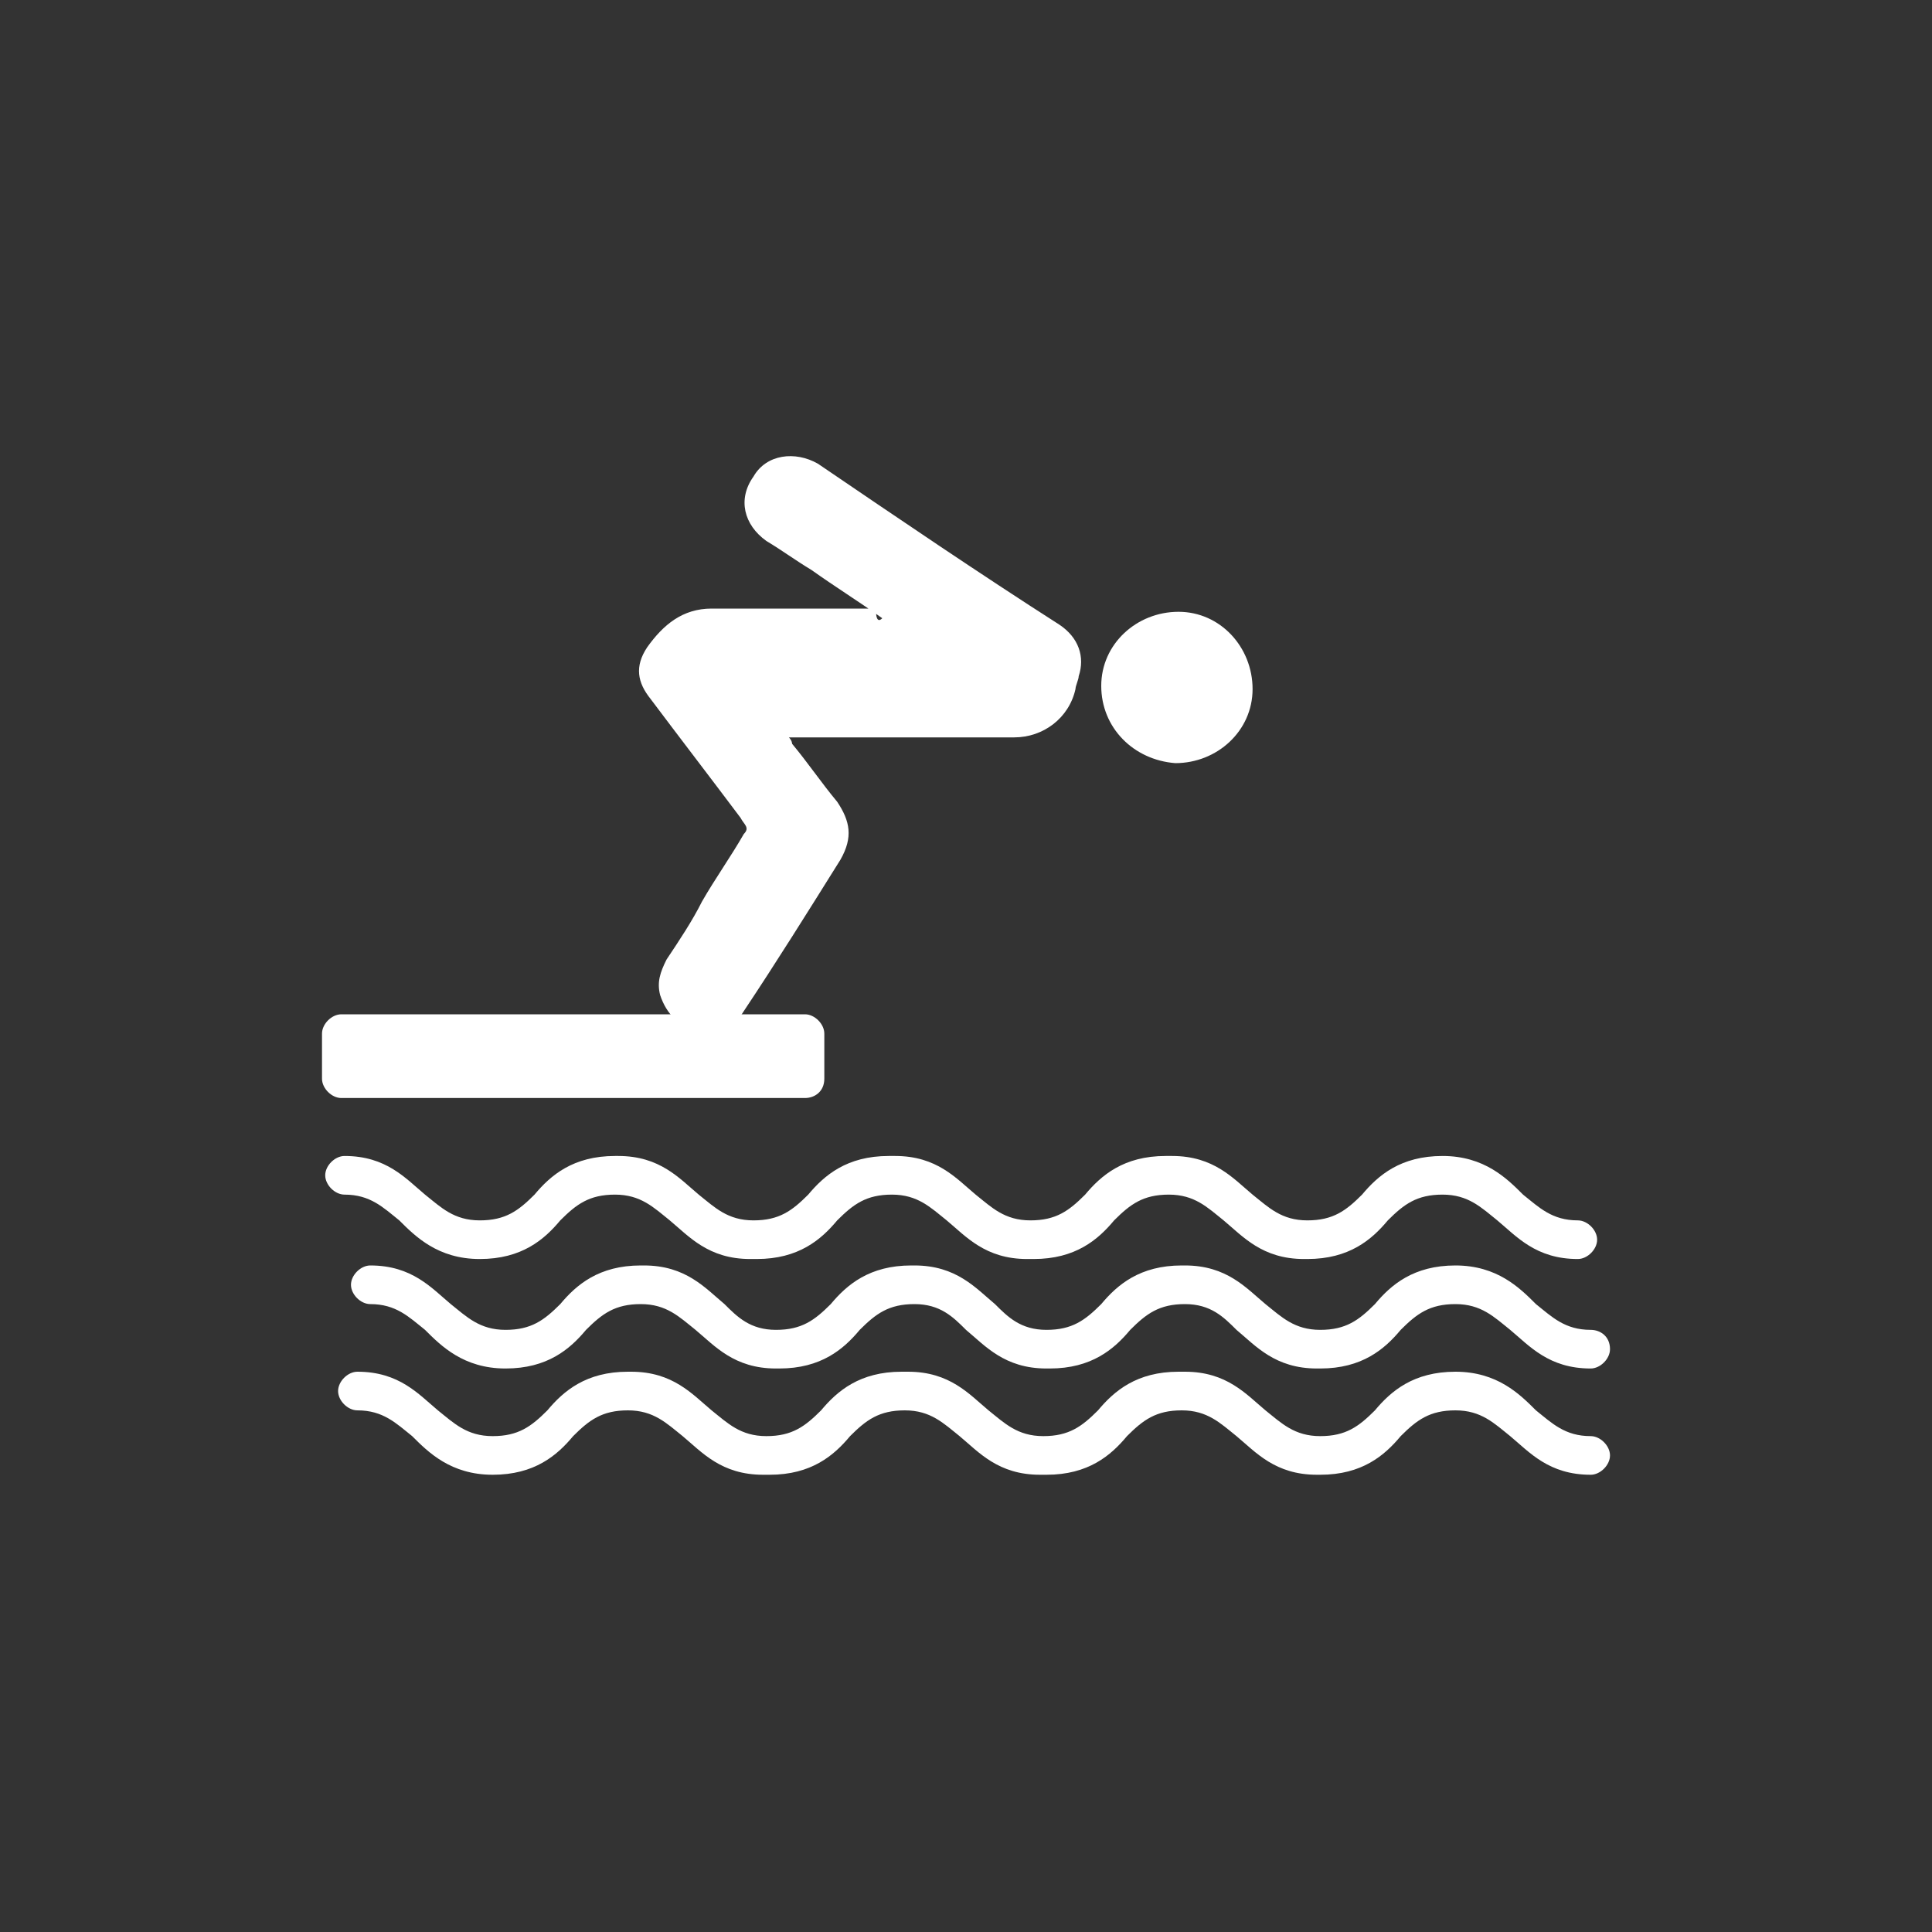
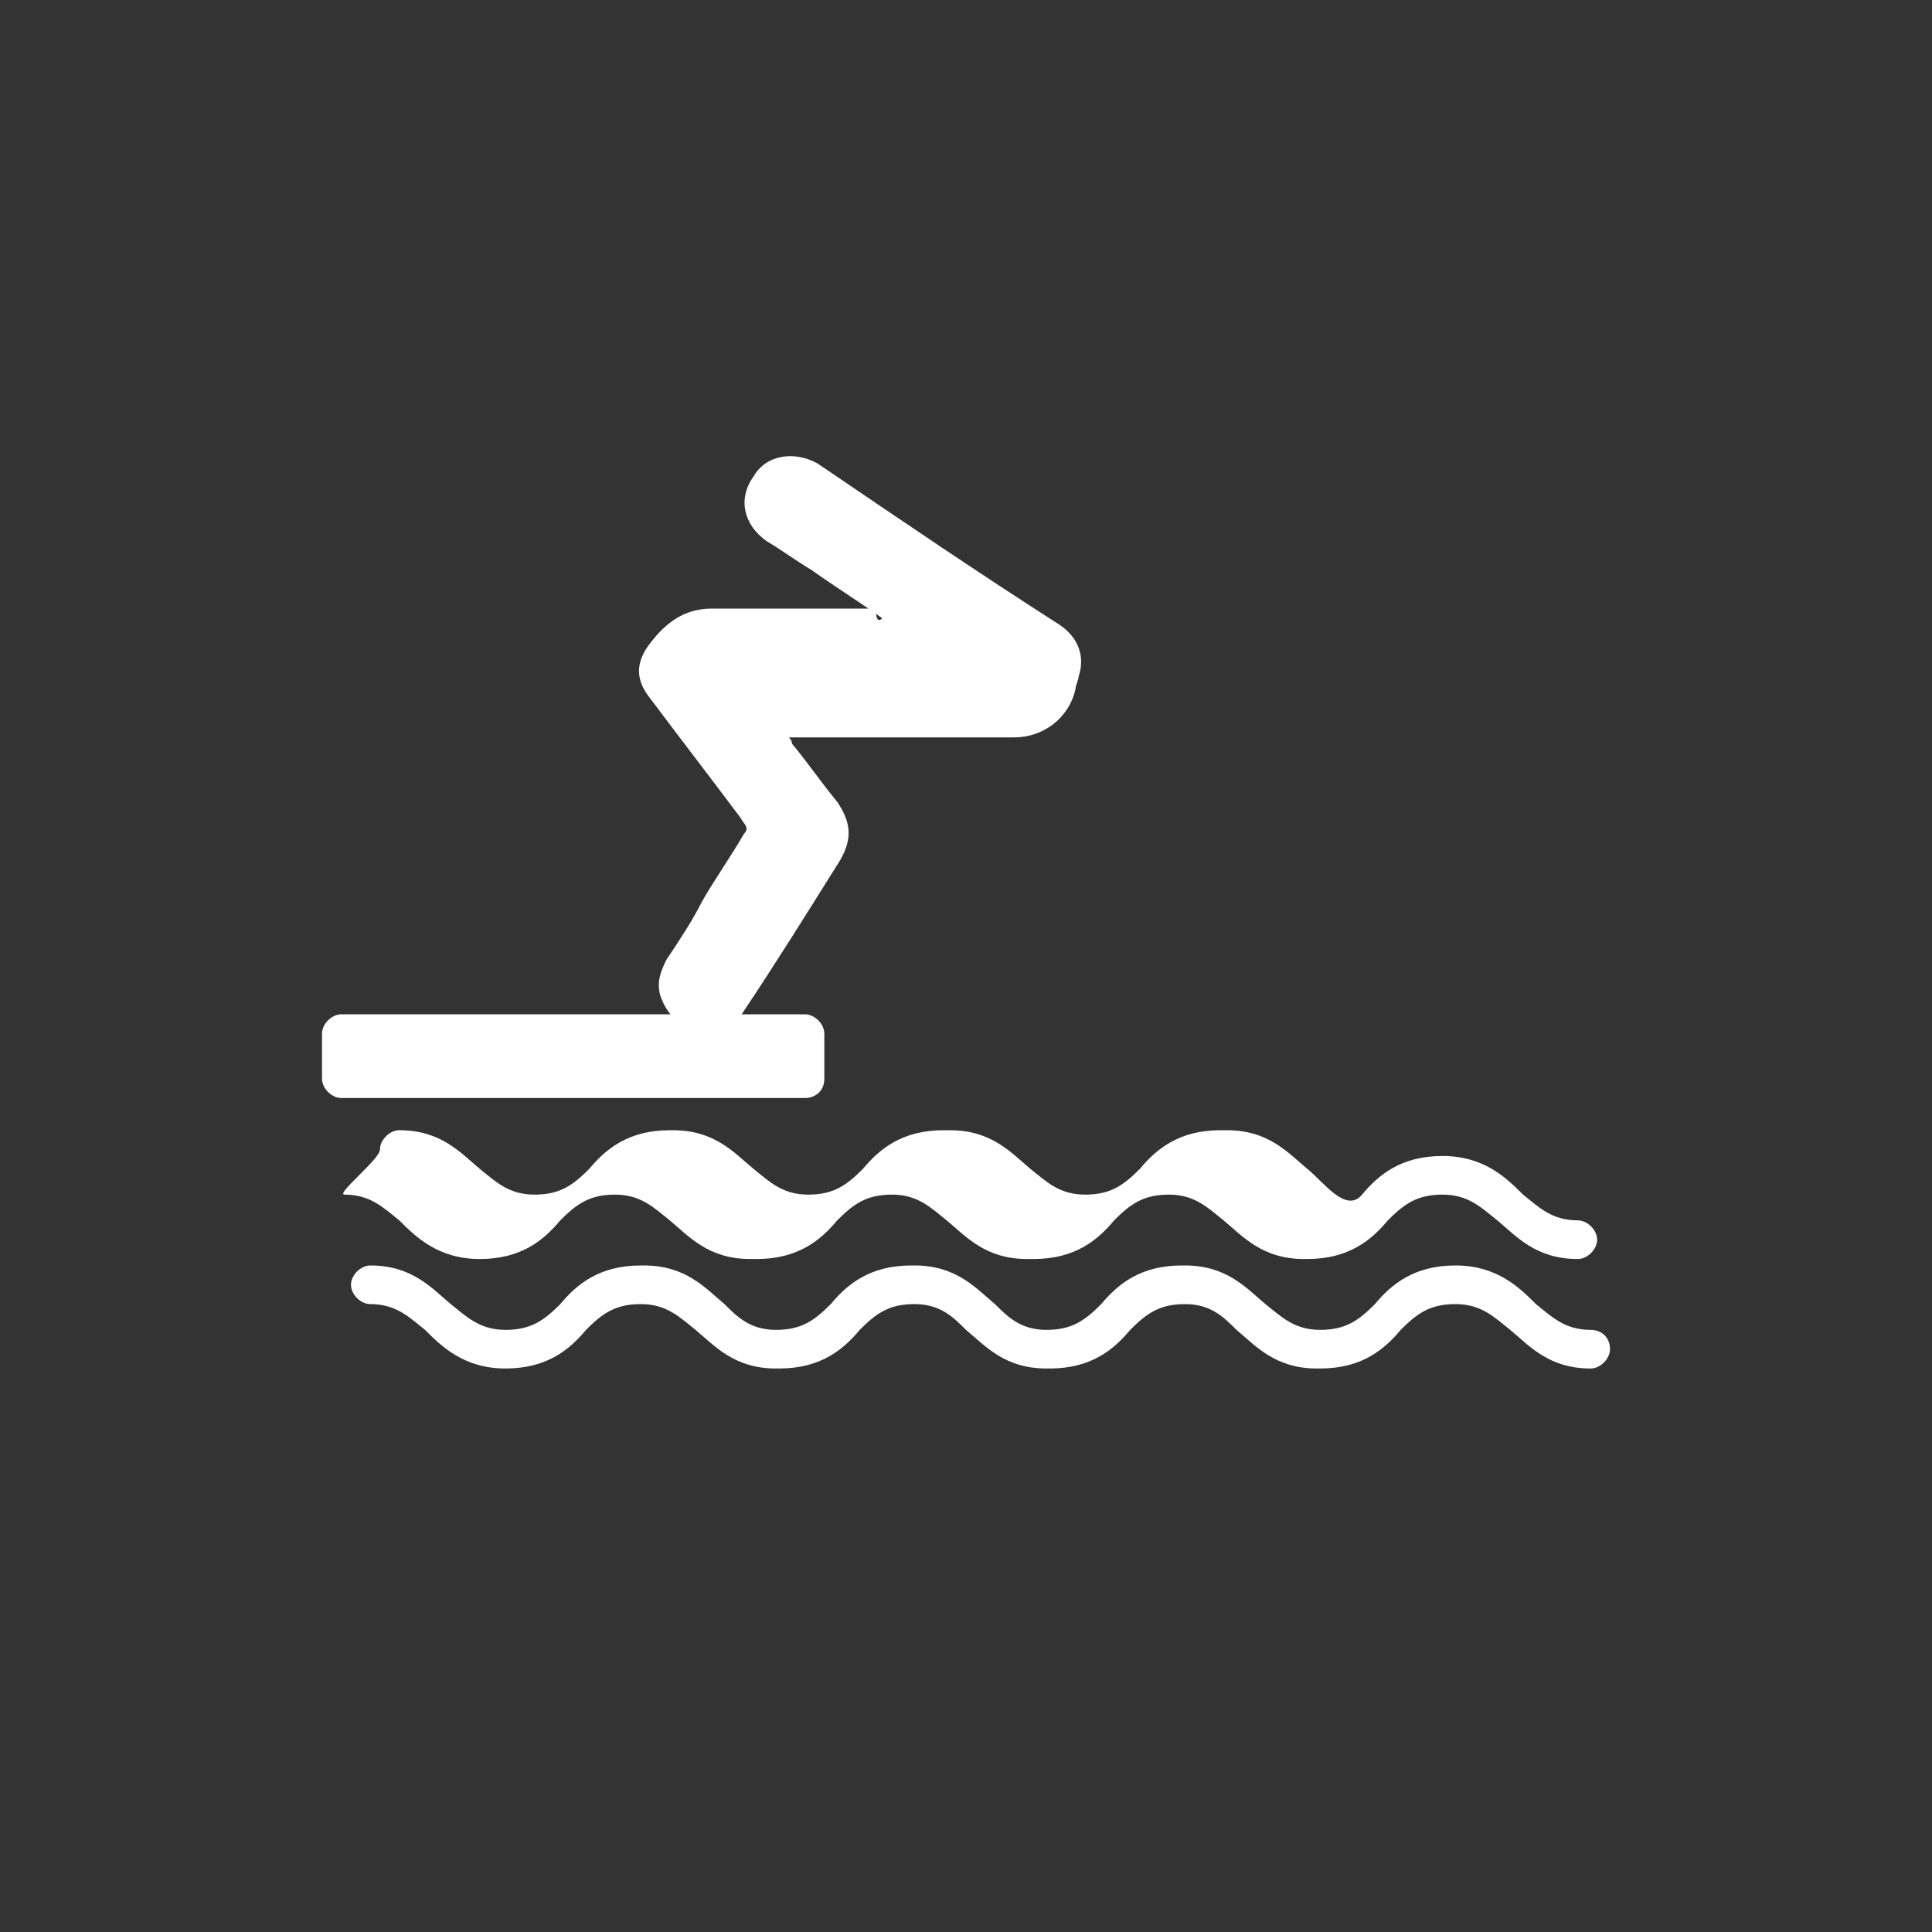
<svg xmlns="http://www.w3.org/2000/svg" version="1.1" id="Layer_1" x="0px" y="0px" width="60px" height="60px" viewBox="0 0 60 60" style="enable-background:new 0 0 60 60;" xml:space="preserve">
  <rect x="0" y="0" width="60" height="60" fill="#333333" stroke="none" />
  <style type="text/css">
	.st0{fill:#FFFFFF;}
</style>
  <g>
    <path class="st0" d="M27.4,19.2c-0.7-0.5-1.5-1-2.2-1.5c-0.5-0.3-0.9-0.6-1.4-0.9c-0.7-0.5-0.9-1.3-0.4-2c0.4-0.7,1.3-0.8,2-0.4   c2.5,1.7,5,3.4,7.5,5c0.6,0.4,0.8,1,0.6,1.6c0,0.1-0.1,0.3-0.1,0.4c-0.2,0.9-1,1.5-1.9,1.5c-2.2,0-4.5,0-6.7,0c-0.1,0-0.2,0-0.3,0   c0.1,0.1,0.1,0.2,0.1,0.2c0.5,0.6,0.9,1.2,1.4,1.8c0.4,0.6,0.5,1.1,0.1,1.8c-1,1.6-2,3.2-3,4.7c-0.3,0.5-0.8,0.7-1.4,0.6   c-0.6-0.1-1-0.5-1.2-1.1c-0.1-0.4,0-0.7,0.2-1.1c0.4-0.6,0.8-1.2,1.1-1.8c0.4-0.7,0.9-1.4,1.3-2.1c0.2-0.2,0-0.3-0.1-0.5   c-0.9-1.2-1.9-2.5-2.8-3.7c-0.4-0.5-0.5-1-0.1-1.6c0.5-0.7,1.1-1.2,2-1.2c1.7,0,3.4,0,5.1,0C27.2,19.3,27.3,19.3,27.4,19.2   C27.4,19.3,27.4,19.3,27.4,19.2z" />
-     <path class="st0" d="M34.2,21.3c0-1.3,1.1-2.3,2.4-2.3c1.3,0,2.3,1.1,2.3,2.4s-1.1,2.3-2.4,2.3C35.2,23.6,34.2,22.6,34.2,21.3z" />
    <g>
-       <path class="st0" d="M49.4,44.6c-0.8,0-1.2-0.4-1.7-0.8c-0.5-0.5-1.2-1.2-2.5-1.2s-2,0.6-2.5,1.2c-0.5,0.5-0.9,0.8-1.7,0.8    s-1.2-0.4-1.7-0.8c-0.6-0.5-1.2-1.2-2.5-1.2c0,0,0,0-0.1,0c0,0,0,0-0.1,0c-1.3,0-2,0.6-2.5,1.2c-0.5,0.5-0.9,0.8-1.7,0.8    s-1.2-0.4-1.7-0.8c-0.6-0.5-1.2-1.2-2.5-1.2c0,0,0,0-0.1,0c0,0,0,0-0.1,0c-1.3,0-2,0.6-2.5,1.2c-0.5,0.5-0.9,0.8-1.7,0.8    c-0.8,0-1.2-0.4-1.7-0.8c-0.6-0.5-1.2-1.2-2.5-1.2l0,0h-0.1c-1.3,0-2,0.6-2.5,1.2c-0.5,0.5-0.9,0.8-1.7,0.8s-1.2-0.4-1.7-0.8    c-0.6-0.5-1.2-1.2-2.5-1.2c-0.3,0-0.6,0.3-0.6,0.6s0.3,0.6,0.6,0.6c0.8,0,1.2,0.4,1.7,0.8c0.5,0.5,1.2,1.2,2.5,1.2s2-0.6,2.5-1.2    c0.5-0.5,0.9-0.8,1.7-0.8c0.8,0,1.2,0.4,1.7,0.8c0.6,0.5,1.2,1.2,2.5,1.2c0,0,0,0,0.1,0c0,0,0,0,0.1,0c1.3,0,2-0.6,2.5-1.2    c0.5-0.5,0.9-0.8,1.7-0.8c0.8,0,1.2,0.4,1.7,0.8c0.6,0.5,1.2,1.2,2.5,1.2c0,0,0,0,0.1,0c0,0,0,0,0.1,0c1.3,0,2-0.6,2.5-1.2    c0.5-0.5,0.9-0.8,1.7-0.8s1.2,0.4,1.7,0.8c0.6,0.5,1.2,1.2,2.5,1.2l0,0H41c1.3,0,2-0.6,2.5-1.2c0.5-0.5,0.9-0.8,1.7-0.8    s1.2,0.4,1.7,0.8c0.6,0.5,1.2,1.2,2.5,1.2c0.3,0,0.6-0.3,0.6-0.6C50,44.9,49.7,44.6,49.4,44.6z" />
      <path class="st0" d="M49.4,41.3c-0.8,0-1.2-0.4-1.7-0.8c-0.5-0.5-1.2-1.2-2.5-1.2s-2,0.6-2.5,1.2c-0.5,0.5-0.9,0.8-1.7,0.8    s-1.2-0.4-1.7-0.8c-0.6-0.5-1.2-1.2-2.5-1.2l0,0h-0.1c-1.3,0-2,0.6-2.5,1.2c-0.5,0.5-0.9,0.8-1.7,0.8s-1.2-0.4-1.6-0.8    c-0.6-0.5-1.2-1.2-2.5-1.2l0,0h-0.1c-1.3,0-2,0.6-2.5,1.2c-0.5,0.5-0.9,0.8-1.7,0.8c-0.8,0-1.2-0.4-1.6-0.8    c-0.6-0.5-1.2-1.2-2.5-1.2l0,0h-0.1c-1.3,0-2,0.6-2.5,1.2c-0.5,0.5-0.9,0.8-1.7,0.8s-1.2-0.4-1.7-0.8c-0.6-0.5-1.2-1.2-2.5-1.2    c-0.3,0-0.6,0.3-0.6,0.6s0.3,0.6,0.6,0.6c0.8,0,1.2,0.4,1.7,0.8c0.5,0.5,1.2,1.2,2.5,1.2s2-0.6,2.5-1.2c0.5-0.5,0.9-0.8,1.7-0.8    c0.8,0,1.2,0.4,1.7,0.8c0.6,0.5,1.2,1.2,2.5,1.2l0,0h0.1c1.3,0,2-0.6,2.5-1.2c0.5-0.5,0.9-0.8,1.7-0.8c0.8,0,1.2,0.4,1.6,0.8    c0.6,0.5,1.2,1.2,2.5,1.2l0,0h0.1c1.3,0,2-0.6,2.5-1.2c0.5-0.5,0.9-0.8,1.7-0.8s1.2,0.4,1.6,0.8c0.6,0.5,1.2,1.2,2.5,1.2l0,0H41    c1.3,0,2-0.6,2.5-1.2c0.5-0.5,0.9-0.8,1.7-0.8s1.2,0.4,1.7,0.8c0.6,0.5,1.2,1.2,2.5,1.2c0.3,0,0.6-0.3,0.6-0.6    C50,41.5,49.7,41.3,49.4,41.3z" />
-       <path class="st0" d="M10.7,37.1c0.8,0,1.2,0.4,1.7,0.8c0.5,0.5,1.2,1.2,2.5,1.2s2-0.6,2.5-1.2c0.5-0.5,0.9-0.8,1.7-0.8    c0.8,0,1.2,0.4,1.7,0.8c0.6,0.5,1.2,1.2,2.5,1.2c0,0,0,0,0.1,0c0,0,0,0,0.1,0c1.3,0,2-0.6,2.5-1.2c0.5-0.5,0.9-0.8,1.7-0.8    c0.8,0,1.2,0.4,1.7,0.8c0.6,0.5,1.2,1.2,2.5,1.2c0,0,0,0,0.1,0c0,0,0,0,0.1,0c1.3,0,2-0.6,2.5-1.2c0.5-0.5,0.9-0.8,1.7-0.8    s1.2,0.4,1.7,0.8c0.6,0.5,1.2,1.2,2.5,1.2l0,0h0.1c1.3,0,2-0.6,2.5-1.2c0.5-0.5,0.9-0.8,1.7-0.8s1.2,0.4,1.7,0.8    c0.6,0.5,1.2,1.2,2.5,1.2c0.3,0,0.6-0.3,0.6-0.6s-0.3-0.6-0.6-0.6c-0.8,0-1.2-0.4-1.7-0.8c-0.5-0.5-1.2-1.2-2.5-1.2    s-2,0.6-2.5,1.2c-0.5,0.5-0.9,0.8-1.7,0.8s-1.2-0.4-1.7-0.8c-0.6-0.5-1.2-1.2-2.5-1.2c0,0,0,0-0.1,0c0,0,0,0-0.1,0    c-1.3,0-2,0.6-2.5,1.2c-0.5,0.5-0.9,0.8-1.7,0.8s-1.2-0.4-1.7-0.8c-0.6-0.5-1.2-1.2-2.5-1.2c0,0,0,0-0.1,0c0,0,0,0-0.1,0    c-1.3,0-2,0.6-2.5,1.2c-0.5,0.5-0.9,0.8-1.7,0.8c-0.8,0-1.2-0.4-1.7-0.8c-0.6-0.5-1.2-1.2-2.5-1.2l0,0h-0.1c-1.3,0-2,0.6-2.5,1.2    c-0.5,0.5-0.9,0.8-1.7,0.8s-1.2-0.4-1.7-0.8c-0.6-0.5-1.2-1.2-2.5-1.2c-0.3,0-0.6,0.3-0.6,0.6S10.4,37.1,10.7,37.1z" />
+       <path class="st0" d="M10.7,37.1c0.8,0,1.2,0.4,1.7,0.8c0.5,0.5,1.2,1.2,2.5,1.2s2-0.6,2.5-1.2c0.5-0.5,0.9-0.8,1.7-0.8    c0.8,0,1.2,0.4,1.7,0.8c0.6,0.5,1.2,1.2,2.5,1.2c0,0,0,0,0.1,0c0,0,0,0,0.1,0c1.3,0,2-0.6,2.5-1.2c0.5-0.5,0.9-0.8,1.7-0.8    c0.8,0,1.2,0.4,1.7,0.8c0.6,0.5,1.2,1.2,2.5,1.2c0,0,0,0,0.1,0c0,0,0,0,0.1,0c1.3,0,2-0.6,2.5-1.2c0.5-0.5,0.9-0.8,1.7-0.8    s1.2,0.4,1.7,0.8c0.6,0.5,1.2,1.2,2.5,1.2l0,0h0.1c1.3,0,2-0.6,2.5-1.2c0.5-0.5,0.9-0.8,1.7-0.8s1.2,0.4,1.7,0.8    c0.6,0.5,1.2,1.2,2.5,1.2c0.3,0,0.6-0.3,0.6-0.6s-0.3-0.6-0.6-0.6c-0.8,0-1.2-0.4-1.7-0.8c-0.5-0.5-1.2-1.2-2.5-1.2    s-2,0.6-2.5,1.2s-1.2-0.4-1.7-0.8c-0.6-0.5-1.2-1.2-2.5-1.2c0,0,0,0-0.1,0c0,0,0,0-0.1,0    c-1.3,0-2,0.6-2.5,1.2c-0.5,0.5-0.9,0.8-1.7,0.8s-1.2-0.4-1.7-0.8c-0.6-0.5-1.2-1.2-2.5-1.2c0,0,0,0-0.1,0c0,0,0,0-0.1,0    c-1.3,0-2,0.6-2.5,1.2c-0.5,0.5-0.9,0.8-1.7,0.8c-0.8,0-1.2-0.4-1.7-0.8c-0.6-0.5-1.2-1.2-2.5-1.2l0,0h-0.1c-1.3,0-2,0.6-2.5,1.2    c-0.5,0.5-0.9,0.8-1.7,0.8s-1.2-0.4-1.7-0.8c-0.6-0.5-1.2-1.2-2.5-1.2c-0.3,0-0.6,0.3-0.6,0.6S10.4,37.1,10.7,37.1z" />
    </g>
    <path class="st0" d="M25,34.1H10.6c-0.3,0-0.6-0.3-0.6-0.6v-1.4c0-0.3,0.3-0.6,0.6-0.6H25c0.3,0,0.6,0.3,0.6,0.6v1.4   C25.6,33.9,25.3,34.1,25,34.1z" />
  </g>
</svg>